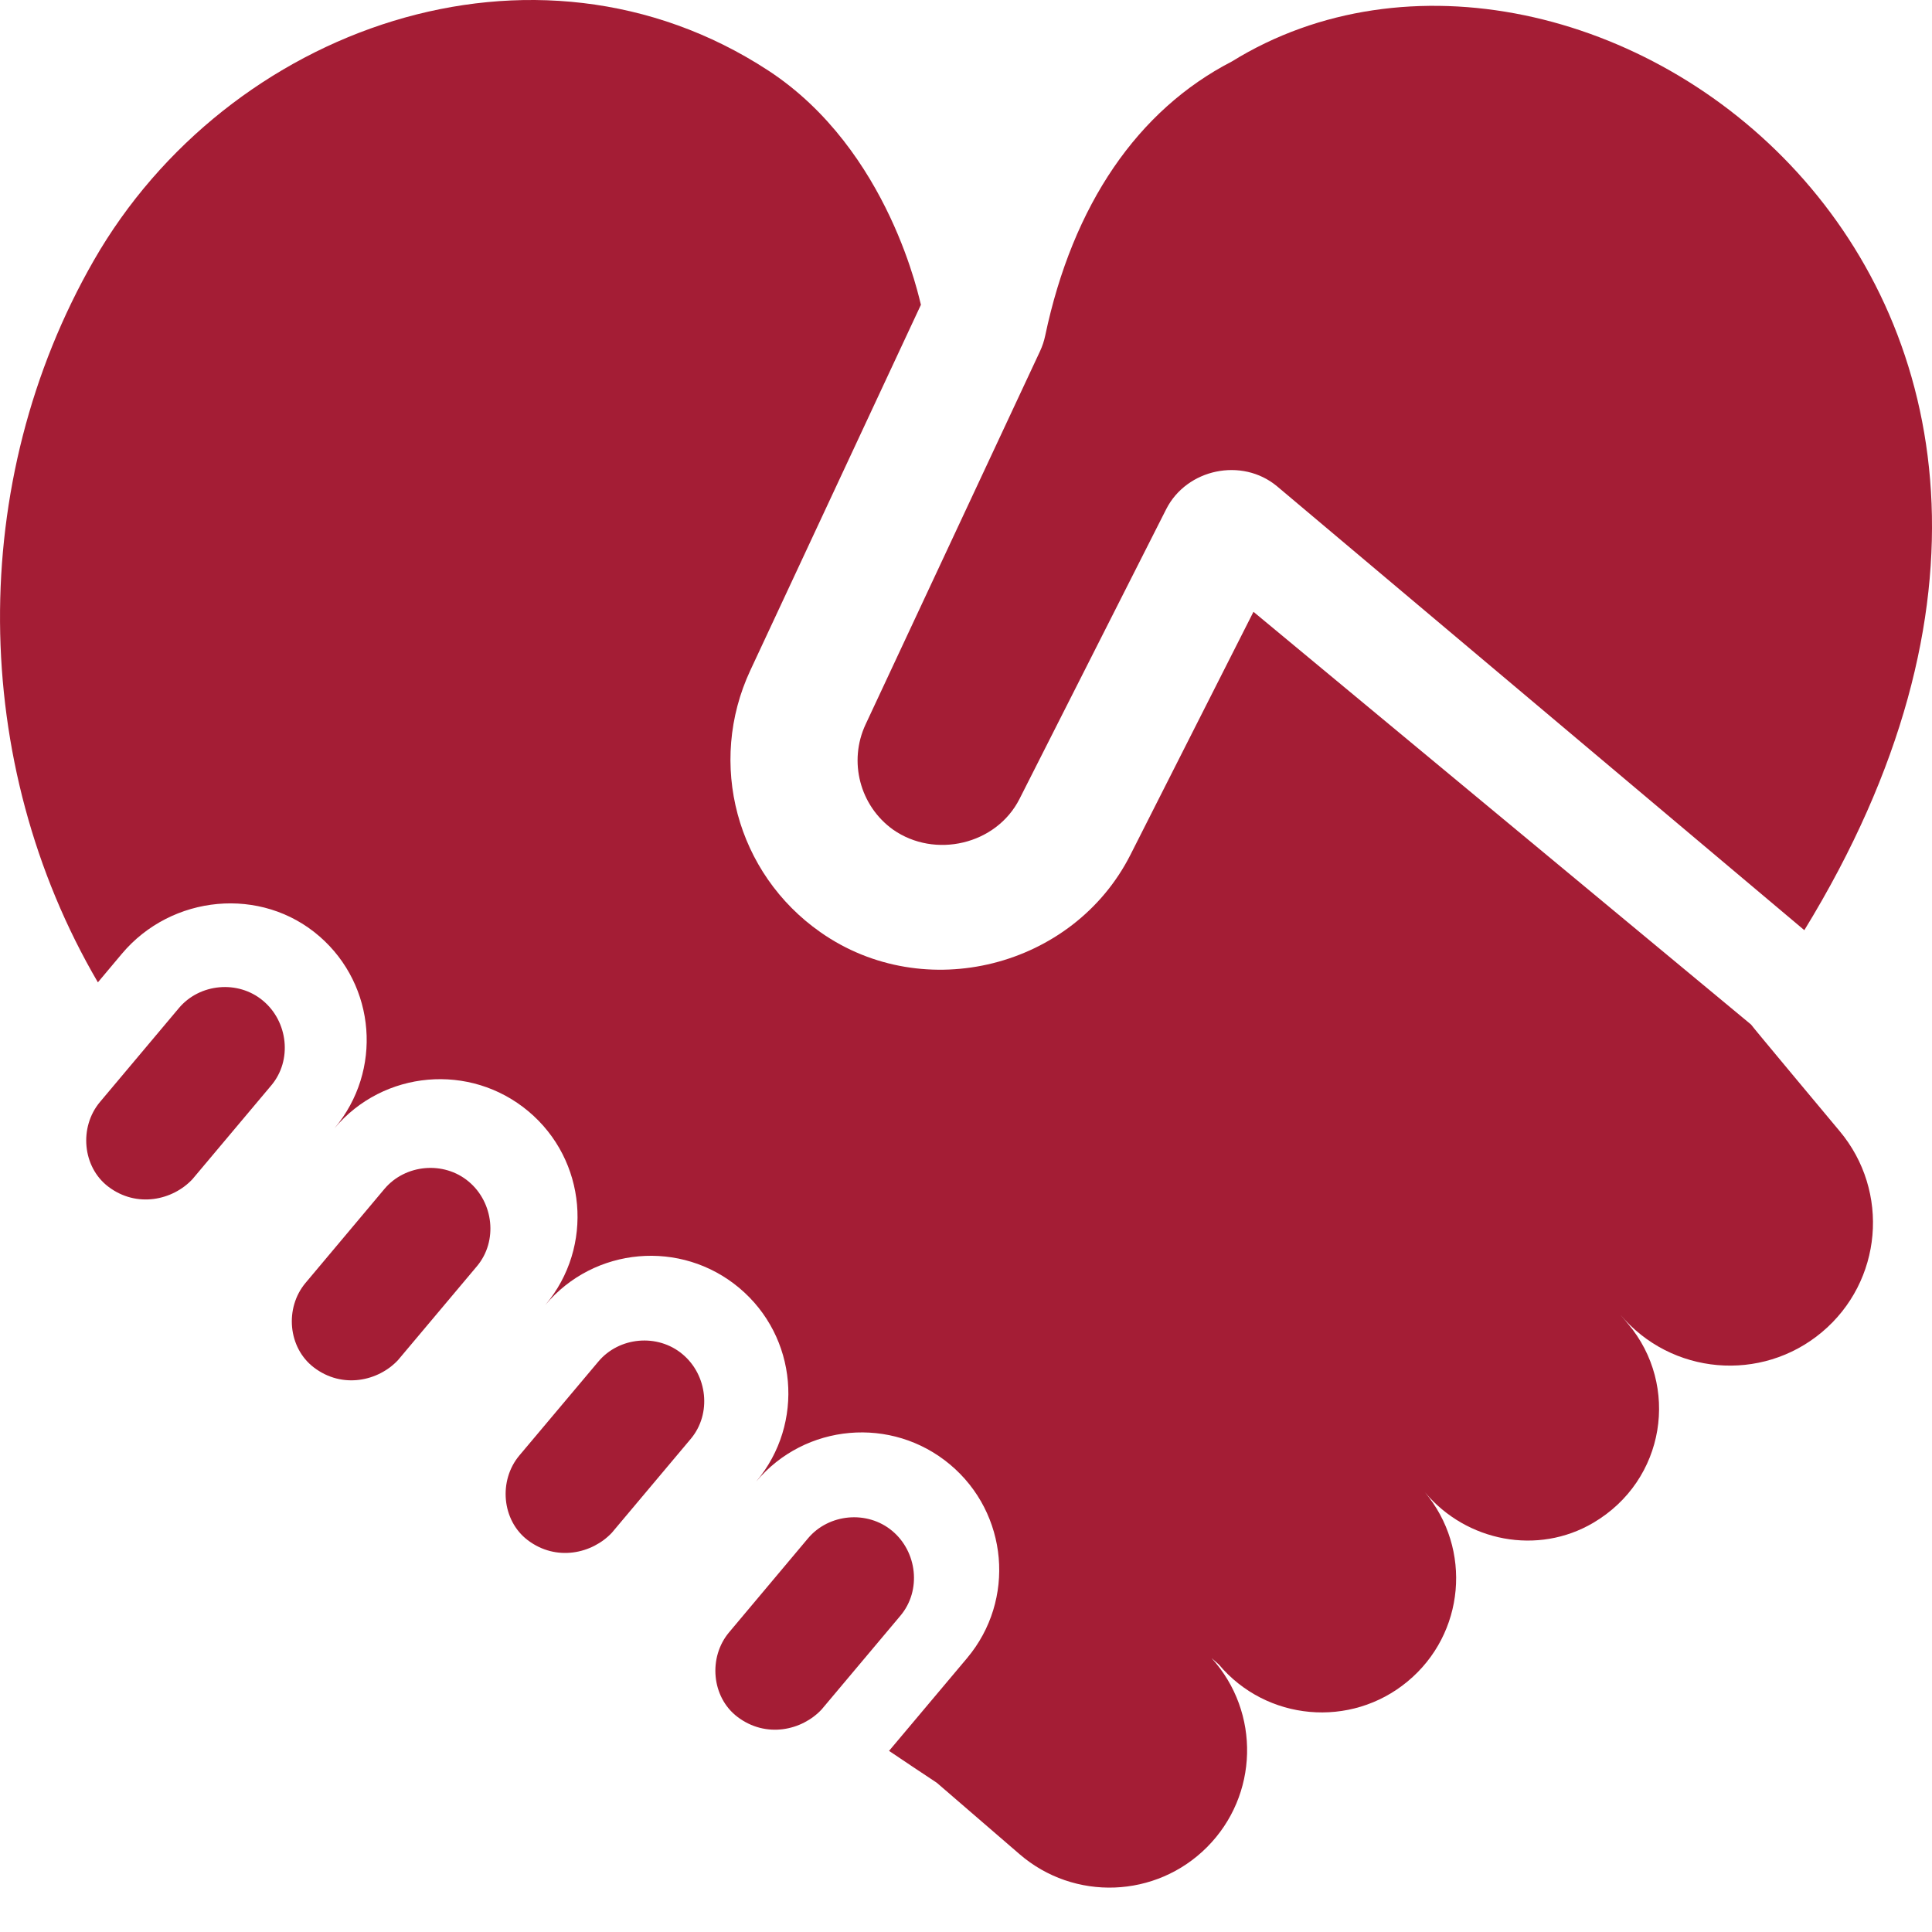
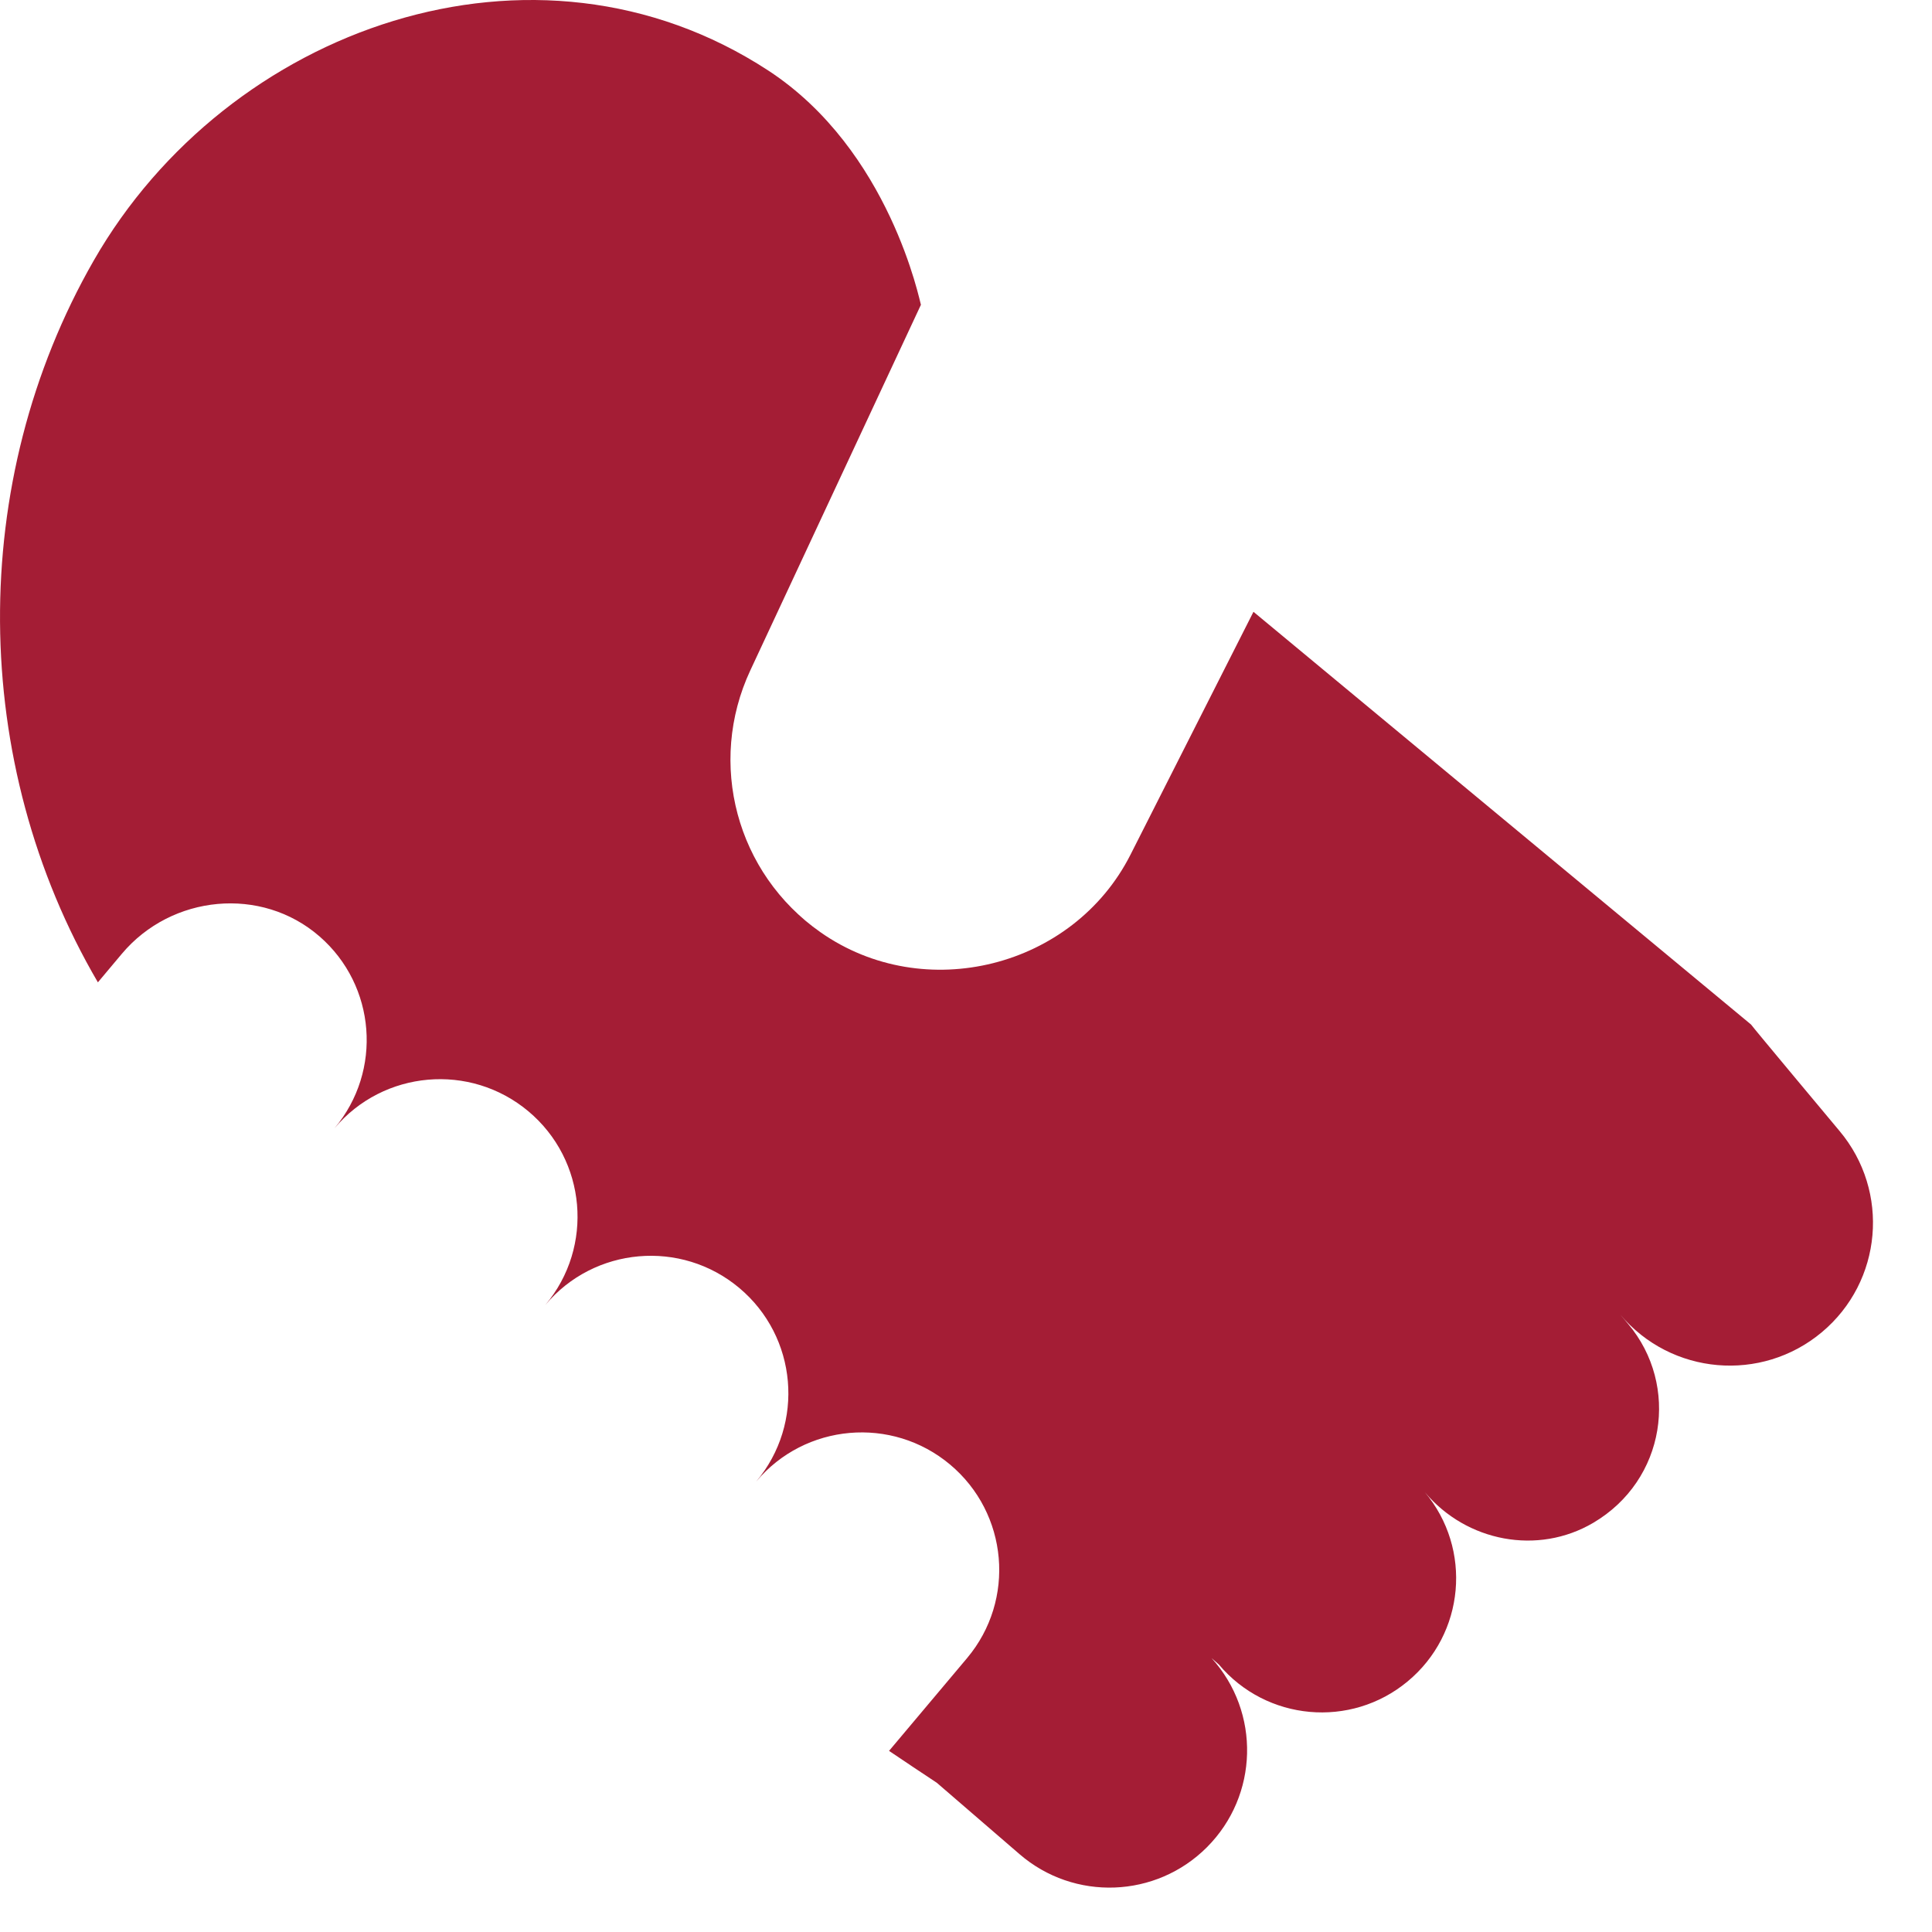
<svg xmlns="http://www.w3.org/2000/svg" width="24" height="24" viewBox="0 0 24 24" fill="none">
-   <path d="M9.16 21.327C8.839 21.083 8.795 20.588 9.058 20.276L10.038 19.109C10.297 18.802 10.774 18.759 11.083 19.017C11.394 19.276 11.449 19.757 11.186 20.07L10.206 21.236C9.963 21.496 9.516 21.598 9.16 21.327ZM6.555 19.132C6.233 18.887 6.19 18.392 6.452 18.08L7.433 16.914C7.691 16.606 8.169 16.563 8.478 16.822C8.789 17.081 8.843 17.562 8.581 17.874L7.601 19.04C7.357 19.3 6.911 19.402 6.555 19.132ZM3.899 16.987C3.577 16.742 3.534 16.248 3.796 15.936L4.776 14.769C5.035 14.462 5.512 14.419 5.821 14.677C6.132 14.936 6.187 15.417 5.925 15.729L4.944 16.896C4.701 17.156 4.254 17.258 3.899 16.987ZM1.345 14.741C1.023 14.496 0.98 14.001 1.242 13.689L2.222 12.523C2.481 12.215 2.958 12.172 3.267 12.431C3.578 12.69 3.633 13.171 3.37 13.483L2.39 14.649C2.147 14.909 1.7 15.011 1.345 14.741ZM15.302 0.764C14.134 1.367 13.327 2.541 12.984 4.169C12.97 4.236 12.948 4.302 12.919 4.364L10.753 8.998C10.537 9.459 10.681 10.01 11.094 10.306C11.612 10.669 12.376 10.495 12.665 9.924L14.487 6.325C14.742 5.823 15.428 5.679 15.863 6.04L22.414 11.555C27.331 3.53 19.64 -1.92 15.302 0.764Z" fill="#A41D35" />
  <path d="M22.851 14.049C22.851 14.049 21.75 12.732 21.752 12.727L15.571 7.6L14.043 10.618C13.332 12.021 11.483 12.486 10.193 11.581C9.148 10.85 8.782 9.481 9.321 8.327L11.44 3.786C11.429 3.766 11.061 1.867 9.542 0.875C6.641 -1.019 2.826 0.341 1.166 3.234C-0.412 5.984 -0.381 9.474 1.216 12.203L1.514 11.848C2.131 11.114 3.248 11.004 3.97 11.633C4.67 12.242 4.755 13.302 4.155 14.016C4.762 13.294 5.841 13.199 6.564 13.805C7.287 14.411 7.381 15.488 6.775 16.21C7.381 15.488 8.46 15.393 9.183 15.999C9.906 16.605 10 17.682 9.394 18.404C10 17.682 11.079 17.587 11.802 18.193C12.525 18.799 12.62 19.876 12.013 20.598L11.044 21.75C11.241 21.883 11.439 22.015 11.637 22.146L12.665 23.033C13.343 23.619 14.36 23.581 14.993 22.947C15.635 22.304 15.661 21.272 15.051 20.598L15.141 20.677C15.731 21.379 16.779 21.474 17.485 20.888C18.198 20.298 18.293 19.242 17.698 18.534L17.703 18.54C18.218 19.152 19.103 19.323 19.792 18.917C20.693 18.386 20.867 17.21 20.226 16.447L20.128 16.331C20.759 17.081 21.88 17.179 22.632 16.549C23.384 15.919 23.482 14.8 22.851 14.049Z" fill="#A41D35" />
</svg>